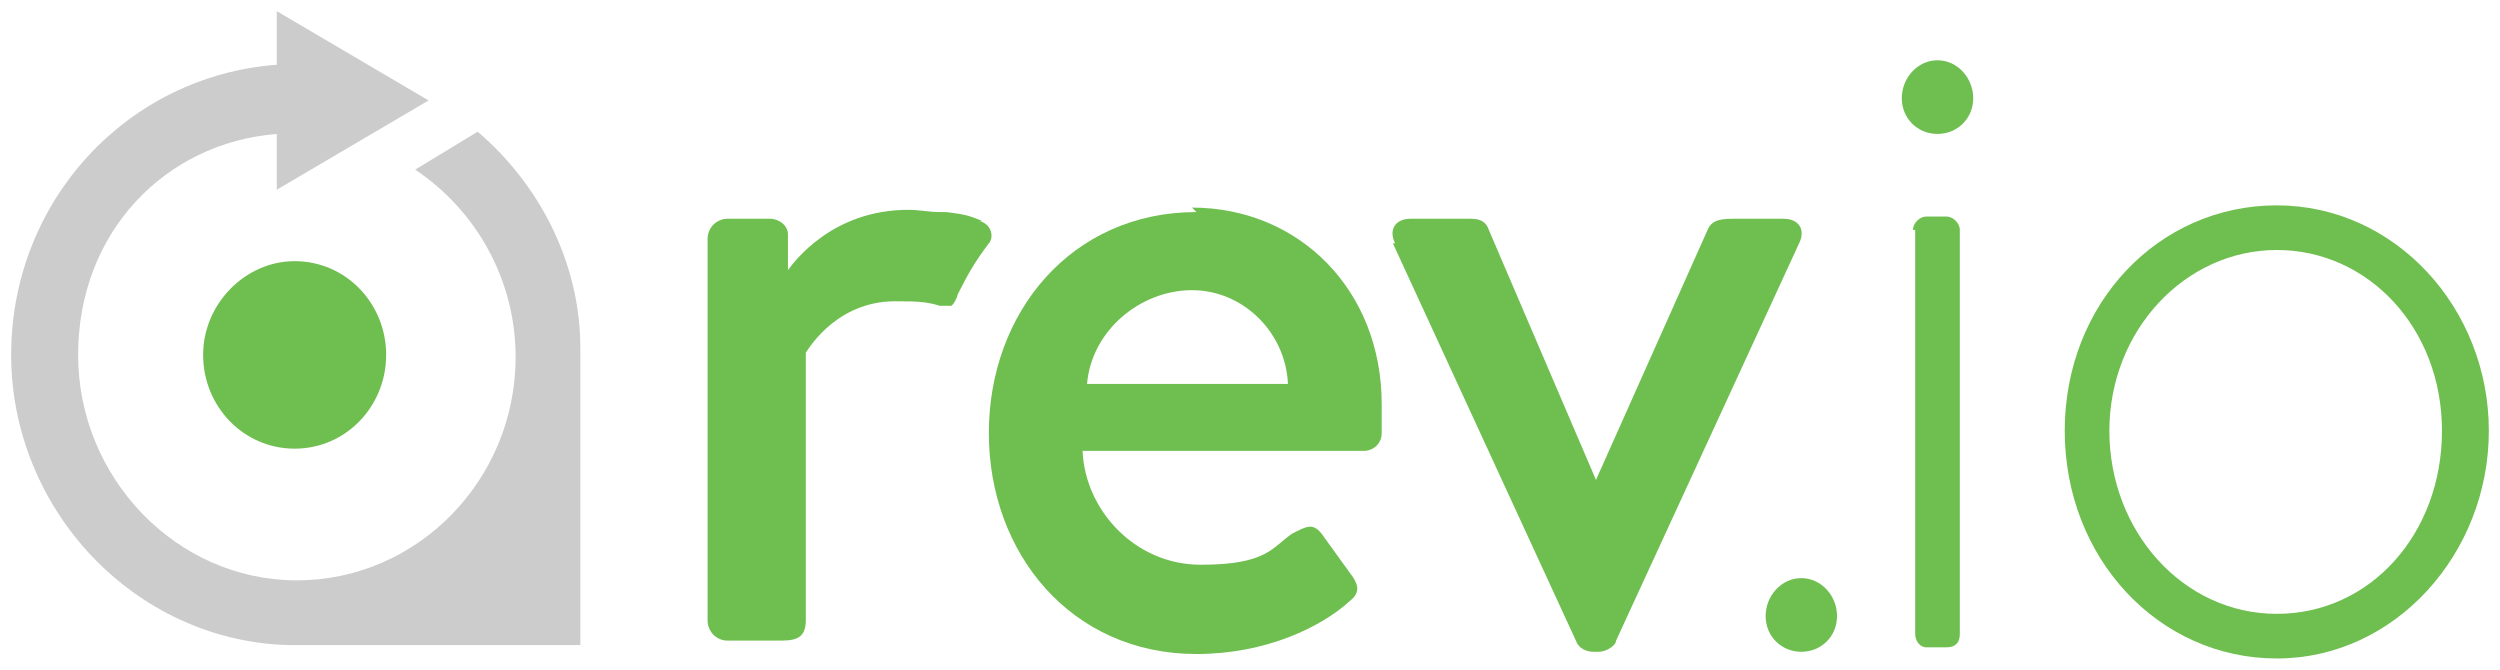
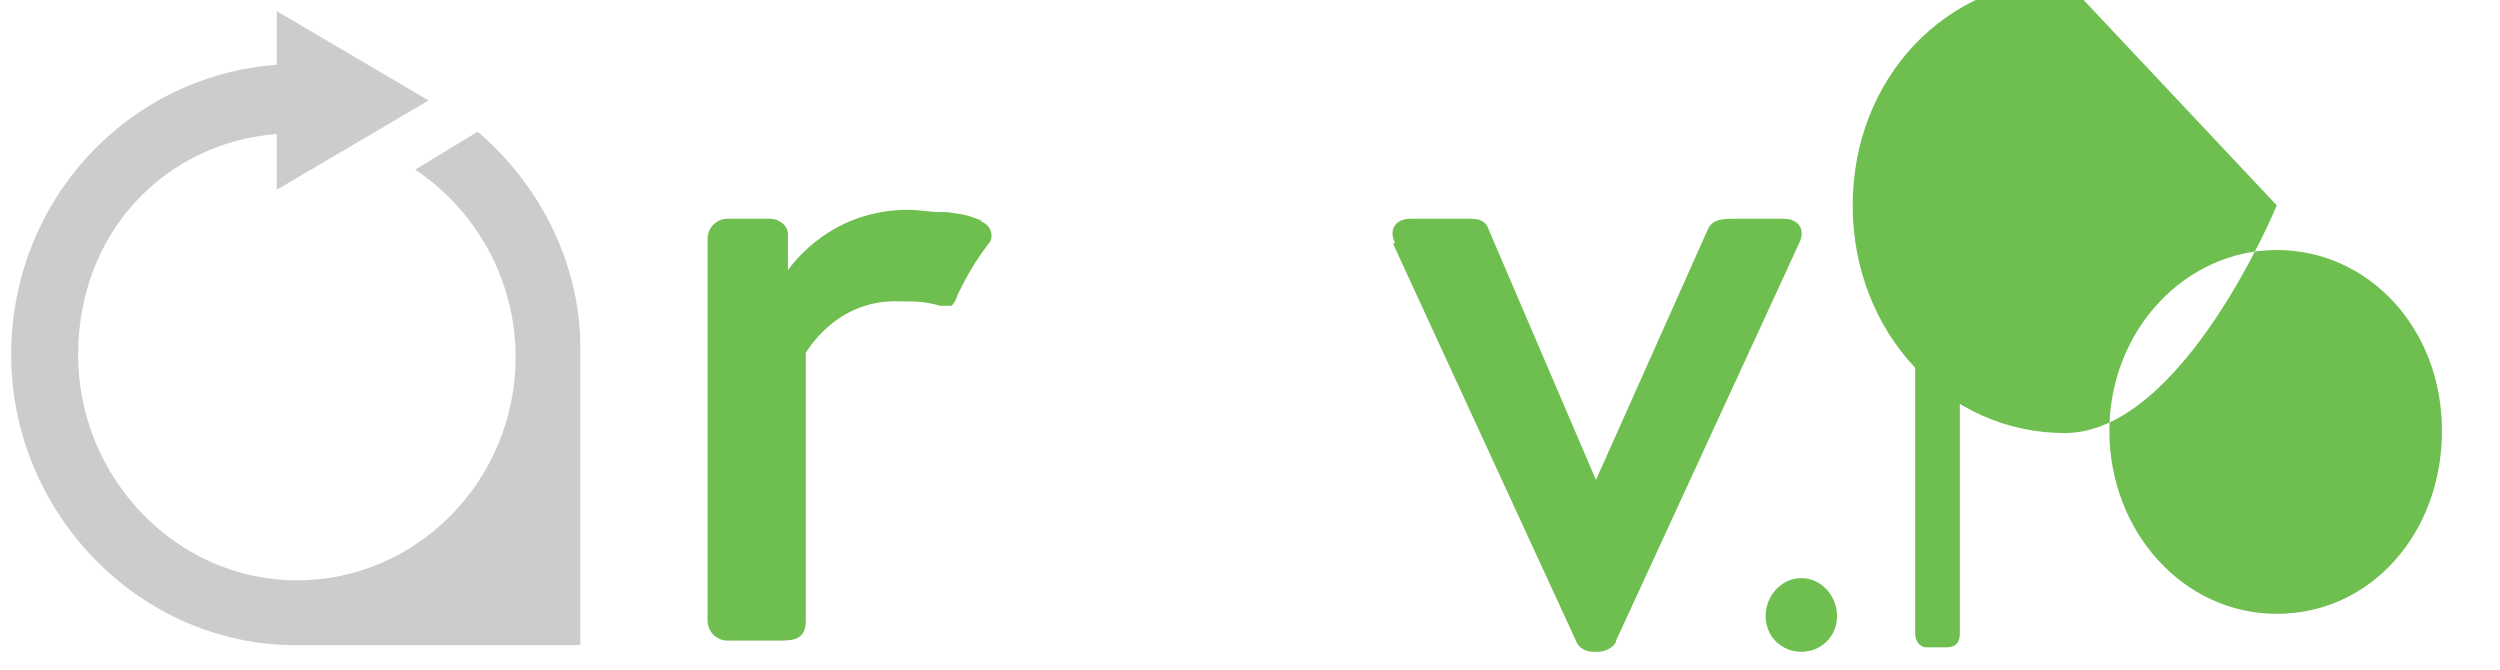
<svg xmlns="http://www.w3.org/2000/svg" id="Layer_1" data-name="Layer 1" version="1.1" viewBox="0 0 112 30">
  <defs>
    <style>
      .cls-1 {
        fill: #cccccc;
      }

      .cls-1, .cls-2 {
        stroke-width: 0px;
      }

      .cls-2 {
        fill: #6fbf50;
      }
    </style>
  </defs>
-   <path class="cls-2" d="M13.2,11.7c-2.2,0-4.1,1.9-4.1,4.2s1.8,4.2,4.1,4.2,4.1-1.9,4.1-4.2-1.8-4.2-4.1-4.2Z" />
-   <path class="cls-2" d="M53.4,9.3c4.8,0,8.5,3.7,8.5,8.8s0,.9,0,1.3c0,.5-.4.8-.8.8h-12.6c.1,2.6,2.3,5.1,5.3,5.1s3.2-.8,4.1-1.4c.6-.3.9-.5,1.3,0l1.3,1.8c.3.4.5.8,0,1.2-1.3,1.2-3.8,2.4-6.9,2.4-5.6,0-9.3-4.5-9.3-9.9s3.7-9.9,9.3-9.9ZM57.7,17.2c-.1-2.3-2-4.2-4.3-4.2s-4.5,1.8-4.7,4.2h9Z" />
  <path class="cls-2" d="M62.5,10.9c-.3-.6,0-1.1.7-1.1h2.7c.5,0,.7.2.8.5l4.8,11.2h0l5-11.2c.2-.5.7-.5,1.3-.5h2.1c.7,0,1,.5.7,1.1l-8.2,17.8c0,.2-.4.5-.8.5h-.2c-.4,0-.7-.2-.8-.5l-8.2-17.8h0Z" />
  <path class="cls-2" d="M85.2,4.4c0-.9.7-1.7,1.6-1.7s1.6.8,1.6,1.7-.7,1.6-1.6,1.6-1.6-.7-1.6-1.6ZM85.7,10.3c0-.3.3-.6.6-.6h.9c.3,0,.6.3.6.6v18.1c0,.4-.2.6-.6.6h-.9c-.3,0-.5-.3-.5-.6V10.3Z" />
-   <path class="cls-2" d="M102,9.2c5.3,0,9.5,4.6,9.5,10.1s-4.2,10.2-9.5,10.2-9.5-4.5-9.5-10.2,4.2-10.1,9.5-10.1ZM102,27.5c4.2,0,7.4-3.6,7.4-8.2s-3.3-8.1-7.4-8.1-7.5,3.6-7.5,8.1,3.3,8.2,7.5,8.2Z" />
+   <path class="cls-2" d="M102,9.2s-4.2,10.2-9.5,10.2-9.5-4.5-9.5-10.2,4.2-10.1,9.5-10.1ZM102,27.5c4.2,0,7.4-3.6,7.4-8.2s-3.3-8.1-7.4-8.1-7.5,3.6-7.5,8.1,3.3,8.2,7.5,8.2Z" />
  <path class="cls-2" d="M79.1,27.6c0-.9.7-1.7,1.6-1.7s1.6.8,1.6,1.7-.7,1.6-1.6,1.6-1.6-.7-1.6-1.6Z" />
  <path class="cls-2" d="M44,9.9c-.7-.3-.9-.3-1.6-.4,0,0,0,0-.1,0,0,0-.1,0-.2,0-.5,0-.9-.1-1.4-.1-3.4,0-5.1,2.3-5.4,2.7v-1.6c0-.4-.4-.7-.8-.7h-1.9c-.5,0-.9.4-.9.9v17.1c0,.5.4.9.9.9h2.2c.7,0,1.3,0,1.3-.9v-12c.2-.3,1.5-2.4,4.2-2.3.6,0,1.2,0,1.8.2.2,0,.4,0,.5,0,.1,0,.3-.4.3-.5.5-1,.8-1.5,1.4-2.3.2-.2.2-.8-.4-1h0Z" />
  <path class="cls-1" d="M26,15.9v-.3h0c0-3.9-1.9-7.4-4.6-9.7l-2.8,1.7c2.7,1.8,4.5,4.9,4.5,8.4,0,5.5-4.4,10-9.8,10S3.5,21.4,3.5,15.9,7.4,6.4,12.4,6v2.5l6.8-4L12.4.5v2.4C5.7,3.4.5,9,.5,15.9s5.5,12.8,12.4,13h0s13.1,0,13.1,0v-13h0Z" />
</svg>